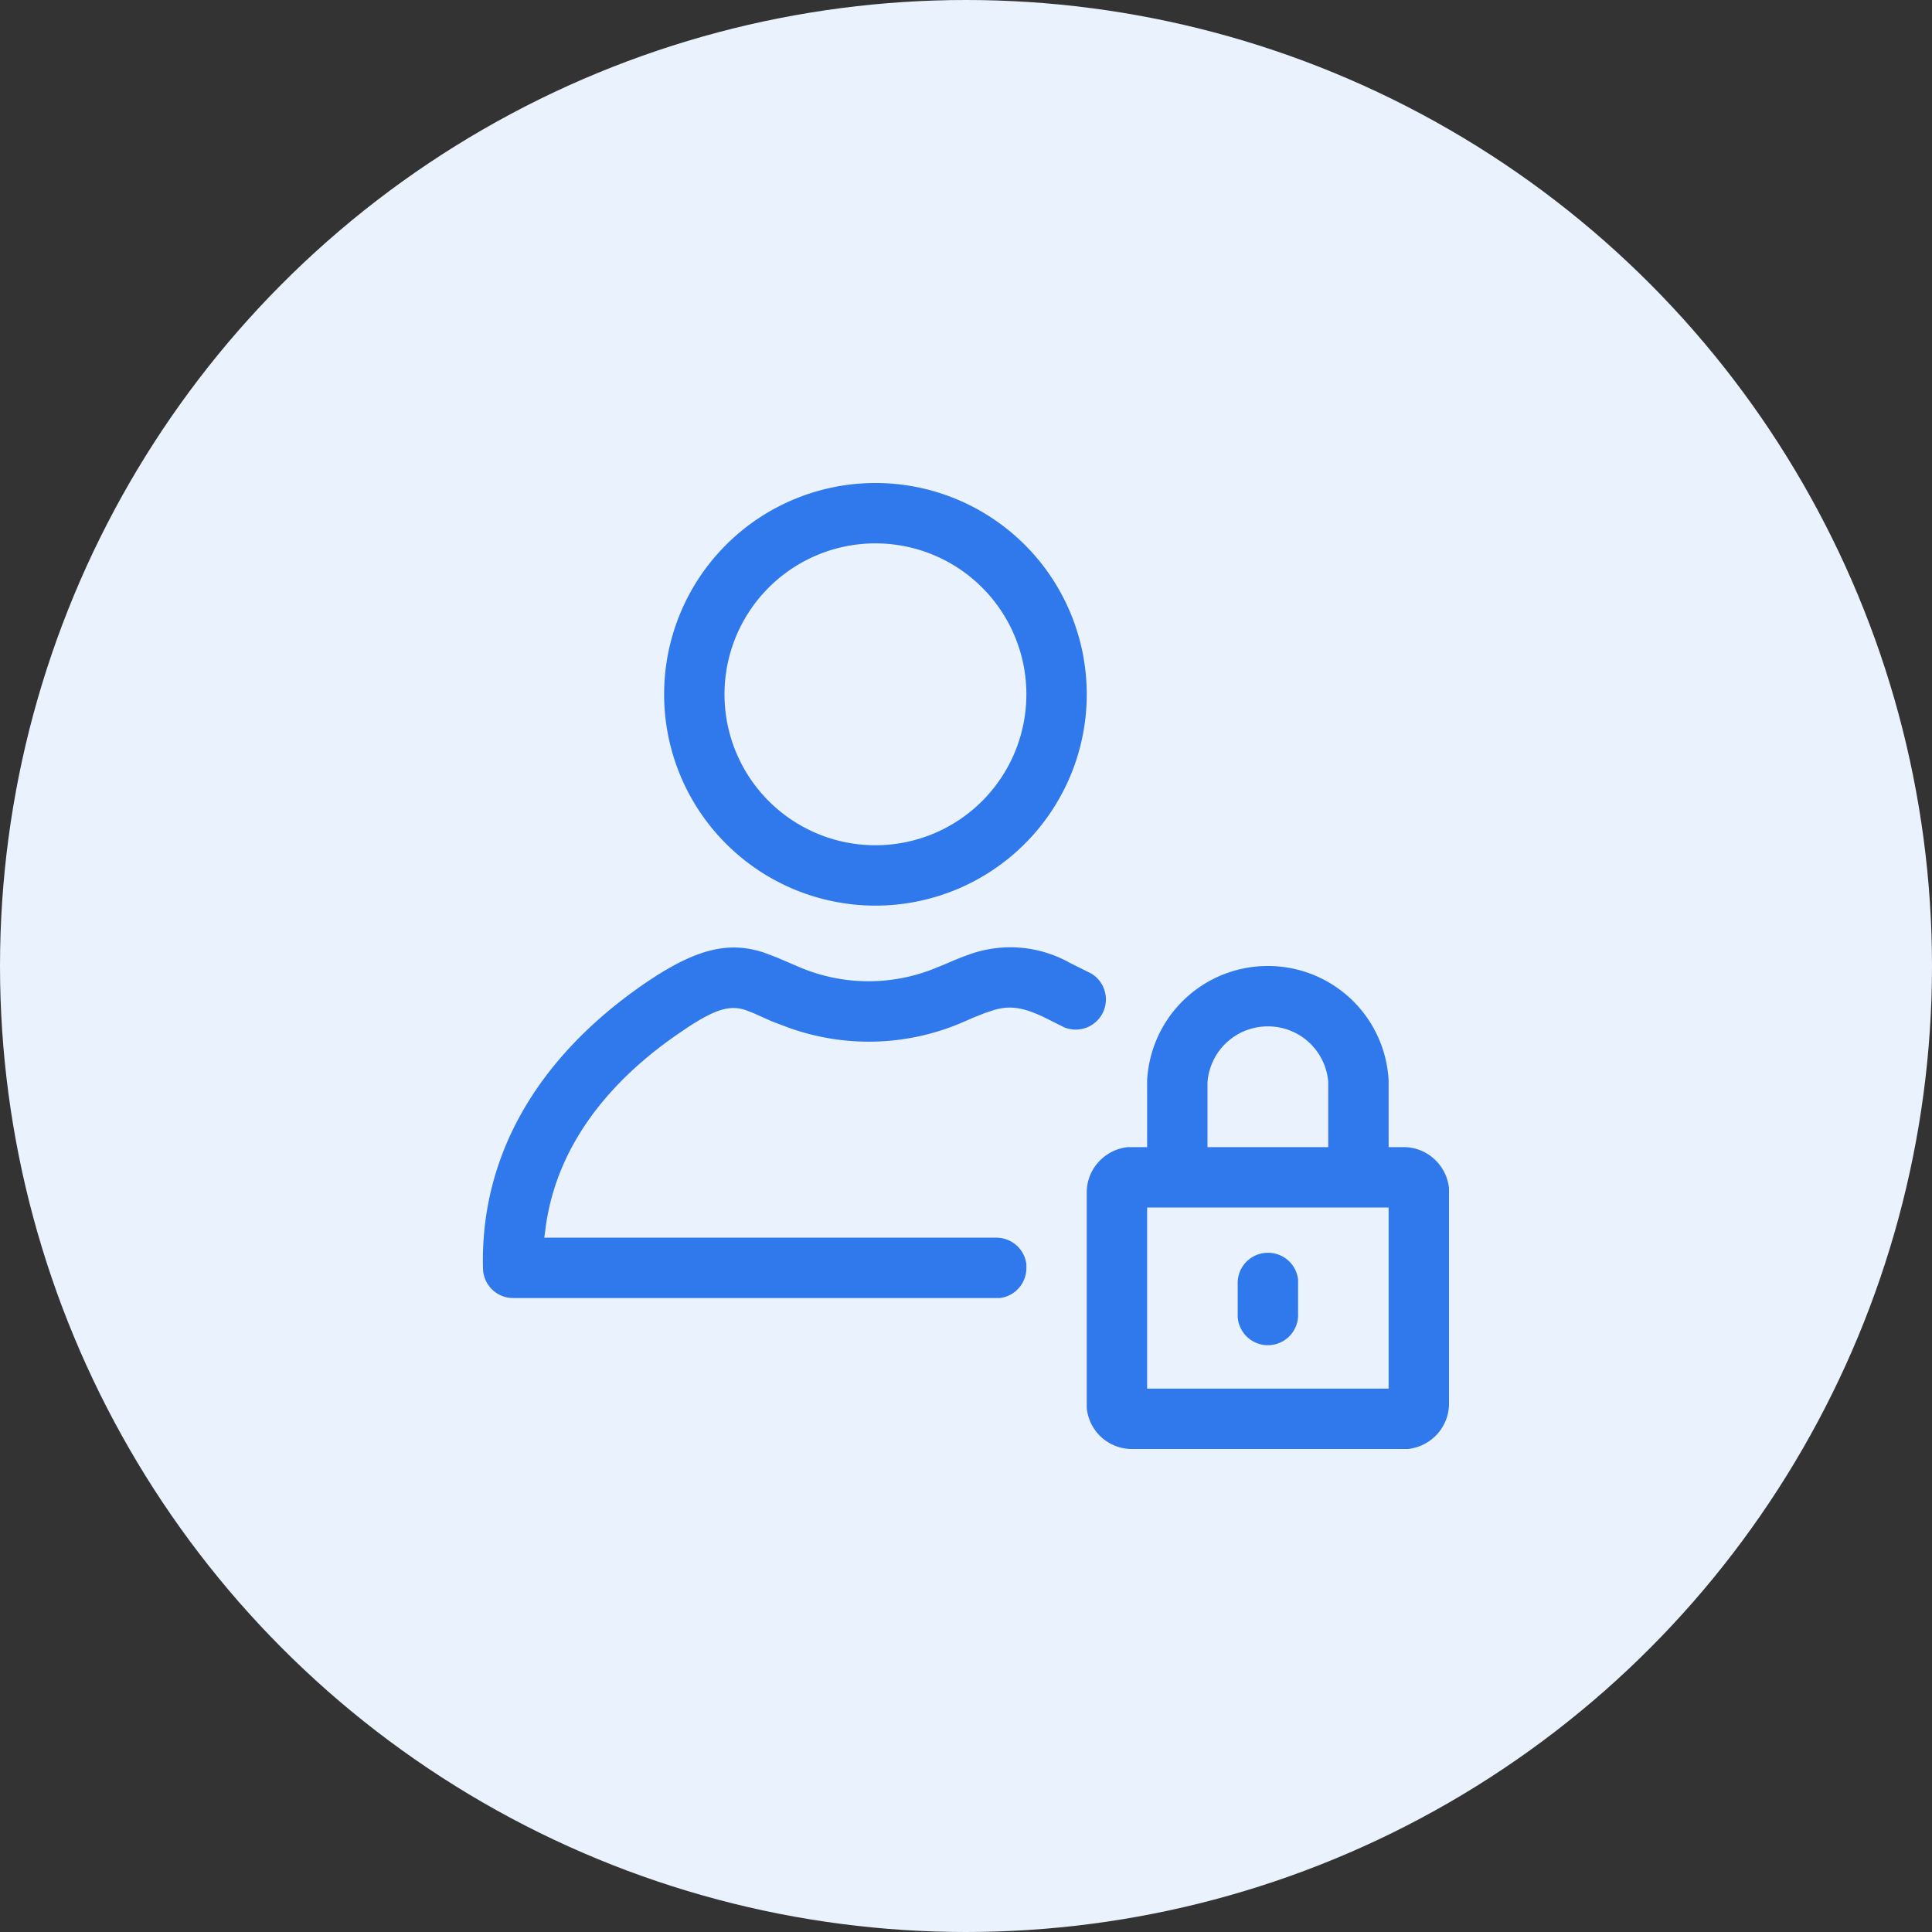
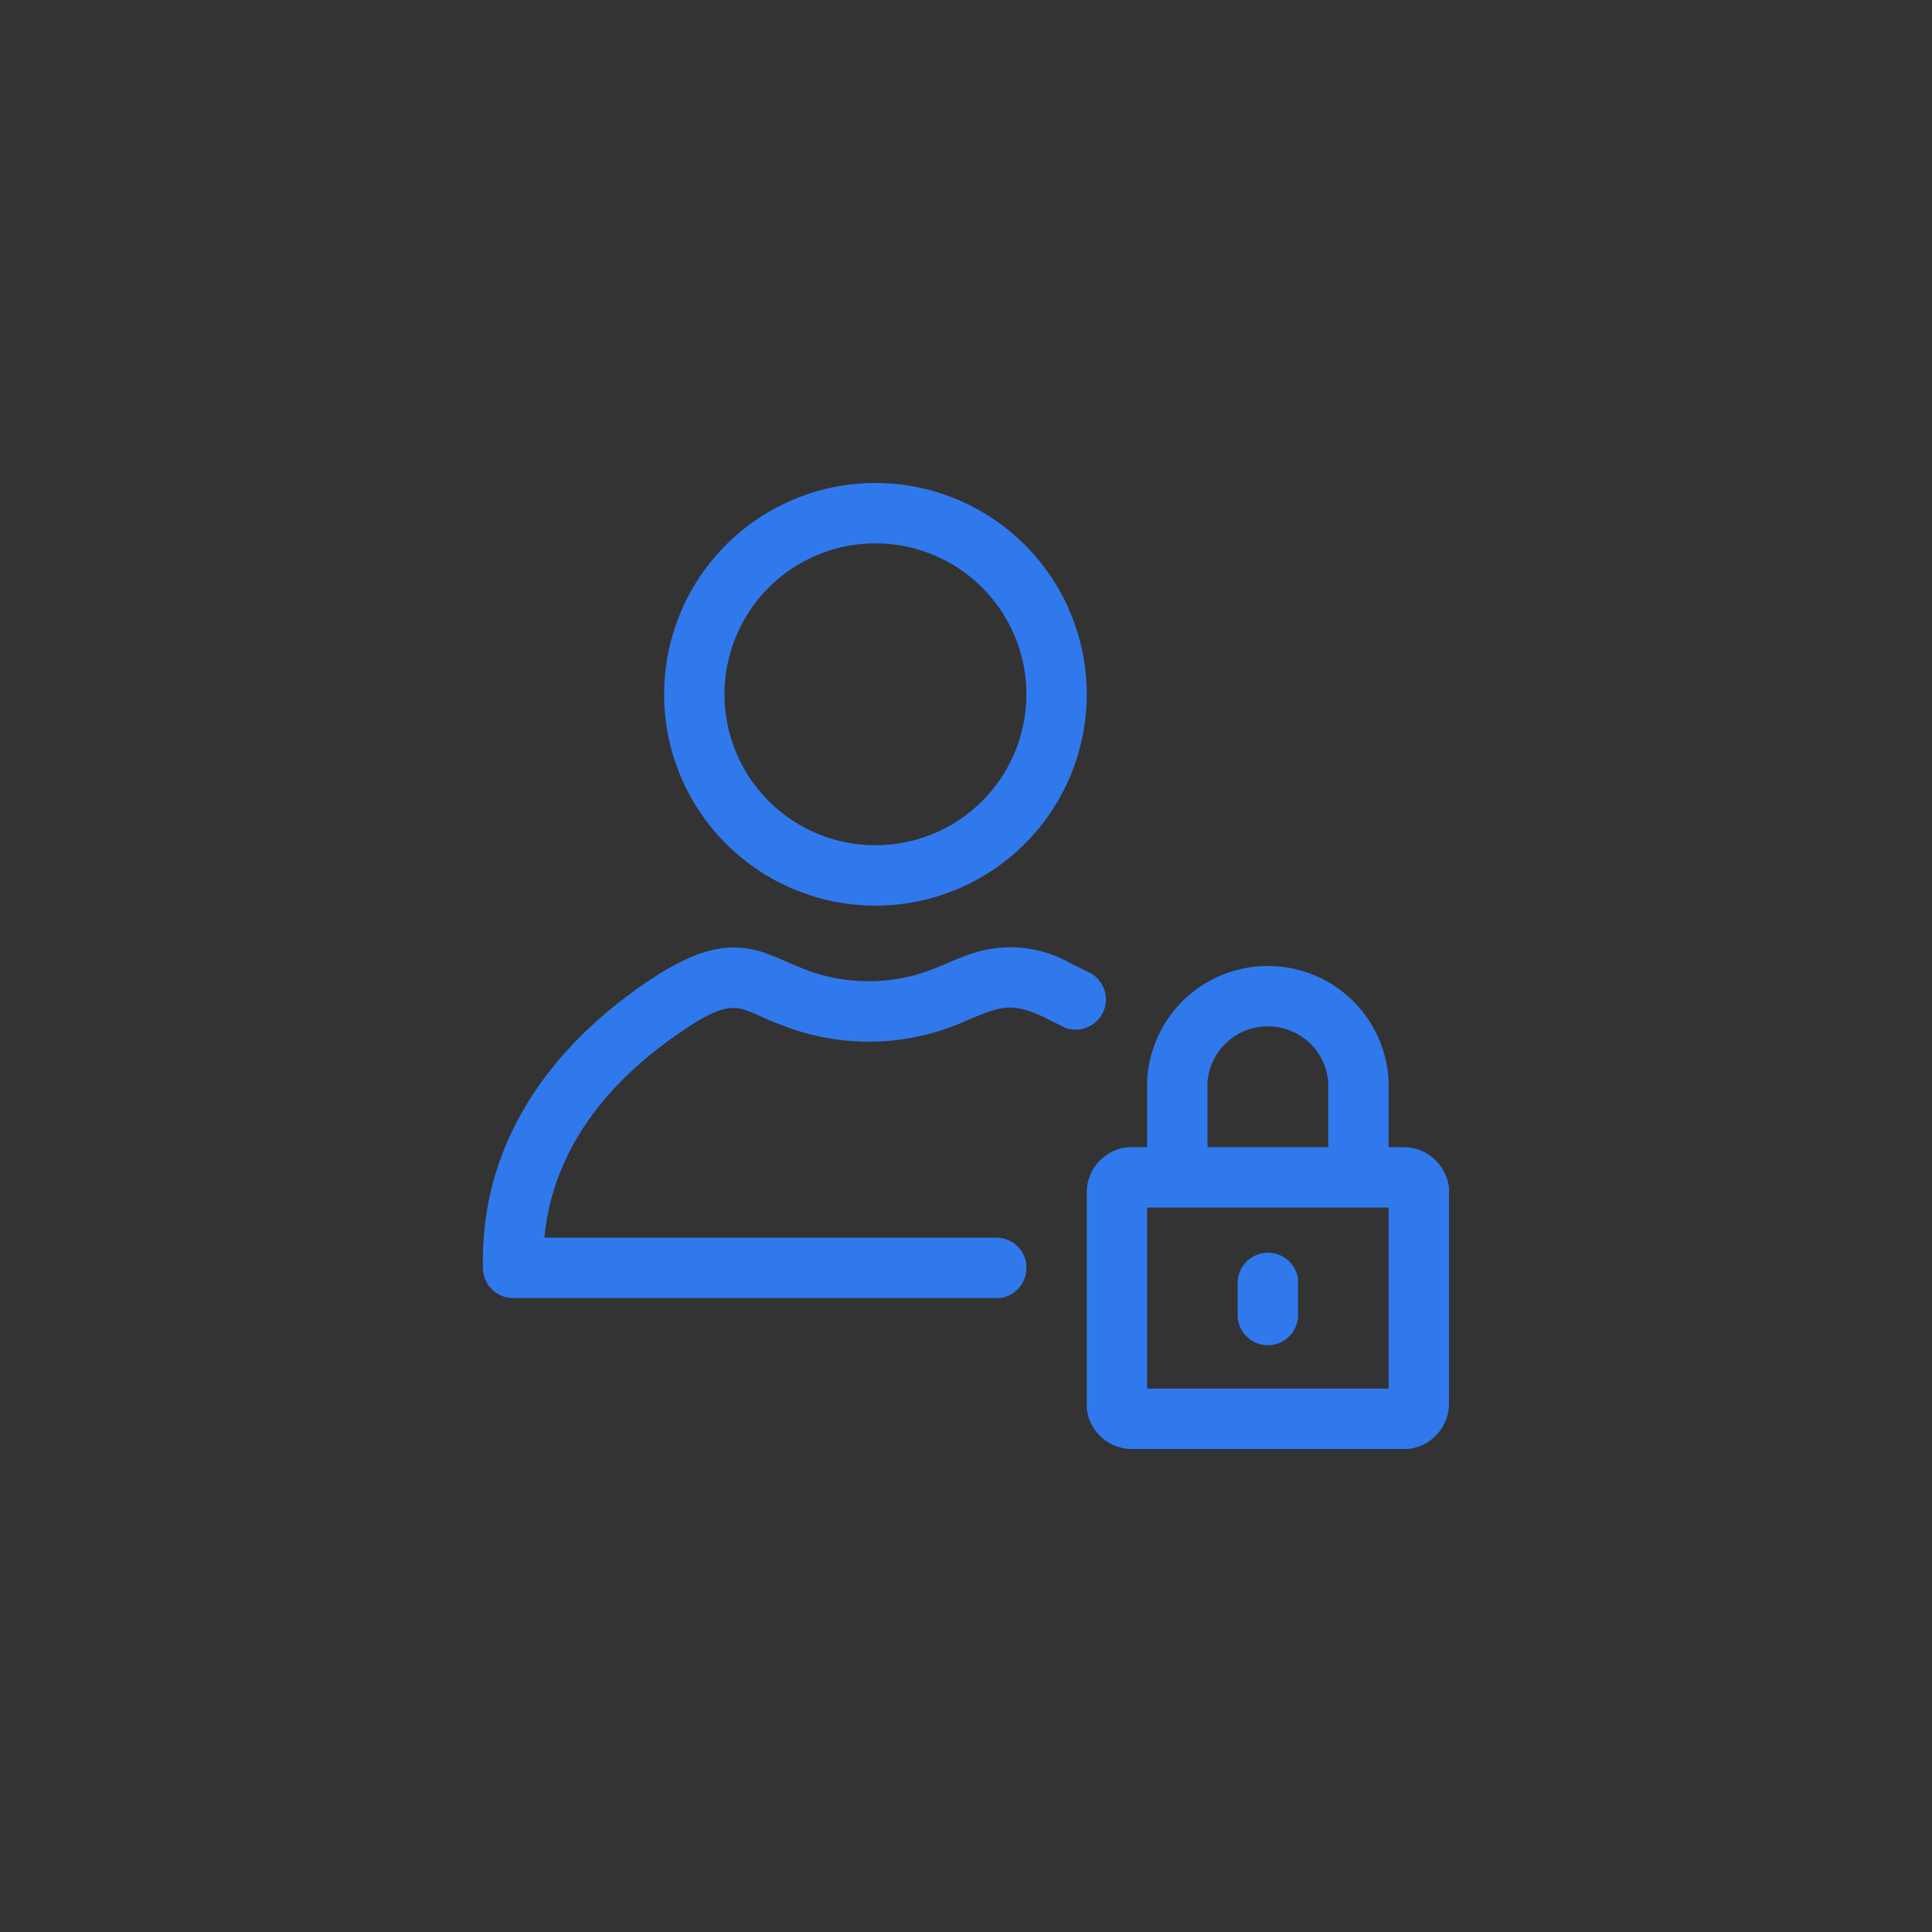
<svg xmlns="http://www.w3.org/2000/svg" width="64" height="64">
  <rect width="100%" height="100%" fill="#333333" stroke="none" />
  <g fill-rule="nonzero" fill="none">
-     <circle fill="#EAF2FD" cx="32" cy="32" r="32" />
    <path d="M42 32a4 4 0 0 1 4 3.8V38h.5c.78 0 1.42.6 1.5 1.36v7.14c0 .78-.6 1.42-1.36 1.5H37.5a1.5 1.5 0 0 1-1.5-1.36V39.5c0-.78.6-1.42 1.36-1.5H38v-2.2a4 4 0 0 1 4-3.8Zm4 8h-8v6h8v-6Zm-4 1.5a1 1 0 0 1 1 .88v1.12a1 1 0 0 1-2 .12V42.5a1 1 0 0 1 1-1Zm-6.57-9.61.72.36a1 1 0 0 1-.9 1.78l-.68-.34c-.72-.34-1.16-.39-1.71-.21l-.24.08-.4.16-.32.14a7.84 7.84 0 0 1-5.97.11l-.37-.14-.58-.26-.28-.11c-.49-.16-.95-.07-1.96.6l-.38.26c-2.48 1.74-4 3.93-4.3 6.46l-.03.22H33a1 1 0 0 1 1 .88V42a1 1 0 0 1-.88 1H17a1 1 0 0 1-1-.97c-.1-3.78 1.84-6.98 5.21-9.35 1.76-1.23 2.88-1.53 4.11-1.12l.42.16.7.3a5.85 5.85 0 0 0 4.42.1l.4-.16.3-.13.32-.13.14-.05a4.03 4.03 0 0 1 3.41.24ZM42 34a2 2 0 0 0-2 1.85V38h4v-2.15A2 2 0 0 0 42 34ZM29 16a7 7 0 1 1 0 14 7 7 0 0 1 0-14Zm0 2a5 5 0 1 0 0 10 5 5 0 0 0 0-10Z" fill="#3079ED" />
  </g>
</svg>